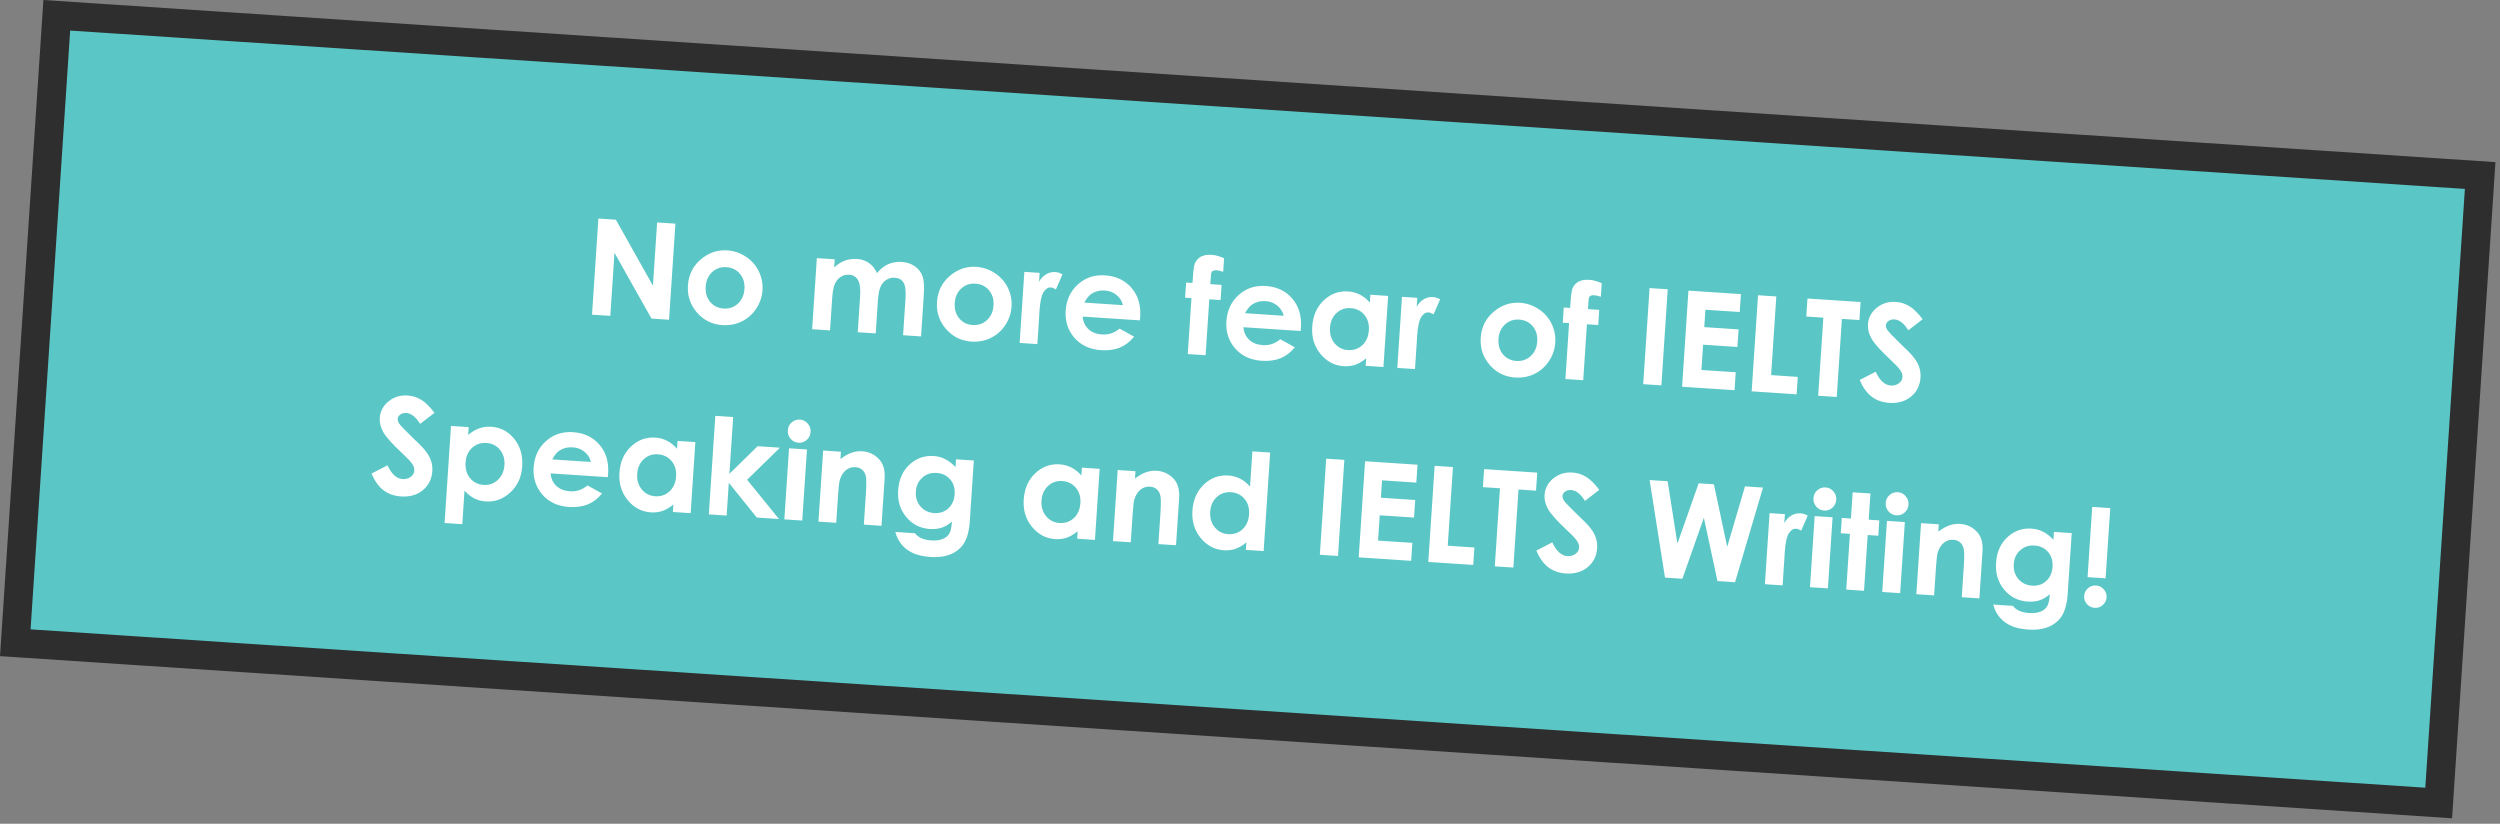
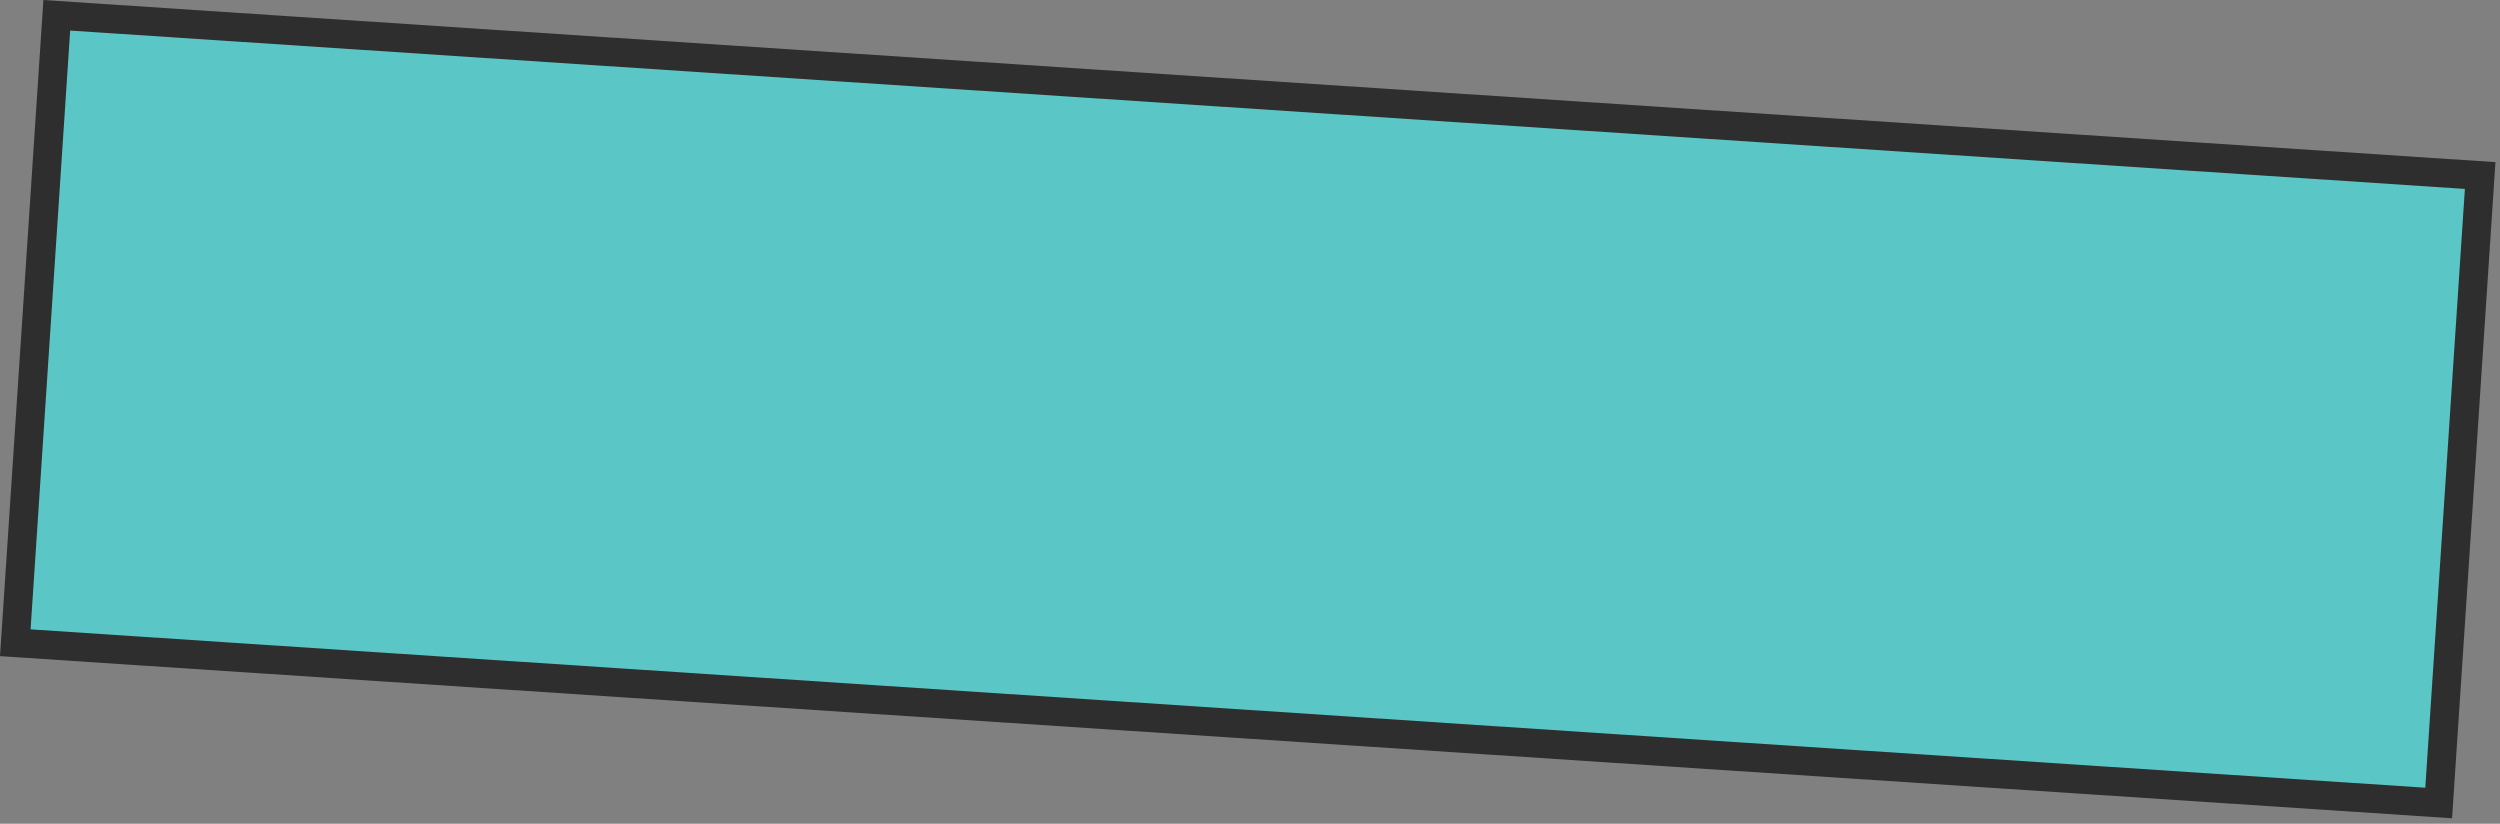
<svg xmlns="http://www.w3.org/2000/svg" width="261" height="86" viewBox="0 0 261 86" fill="none">
  <rect x="0" y="0" width="261" height="86" fill="#808080" stroke="none" />
  <rect x="5.928" y="1.596" width="253.554" height="65.651" transform="rotate(3.783 5.928 1.596)" fill="#5AC6C6" stroke="#2E2E2E" stroke-width="3" />
-   <path d="M62.471 22.817L64.299 22.938L68.166 29.825L68.603 23.223L70.513 23.349L69.849 33.383L68.014 33.261L64.153 26.395L63.717 32.977L61.807 32.851L62.471 22.817ZM75.925 26.139C76.626 26.185 77.271 26.404 77.862 26.794C78.457 27.185 78.908 27.692 79.214 28.316C79.52 28.939 79.65 29.598 79.604 30.294C79.557 30.994 79.339 31.637 78.949 32.224C78.563 32.81 78.058 33.256 77.435 33.562C76.812 33.864 76.139 33.99 75.416 33.943C74.352 33.872 73.468 33.435 72.763 32.63C72.063 31.821 71.748 30.875 71.82 29.793C71.897 28.633 72.386 27.695 73.287 26.978C74.078 26.355 74.957 26.075 75.925 26.139ZM75.837 27.894C75.259 27.855 74.764 28.026 74.351 28.405C73.942 28.78 73.717 29.281 73.676 29.909C73.633 30.555 73.787 31.09 74.138 31.515C74.494 31.941 74.963 32.172 75.544 32.211C76.127 32.249 76.624 32.079 77.037 31.7C77.451 31.321 77.678 30.813 77.721 30.176C77.763 29.54 77.606 29.011 77.25 28.59C76.899 28.165 76.428 27.933 75.837 27.894ZM85.278 26.949L87.147 27.073L87.091 27.925C87.432 27.596 87.802 27.358 88.2 27.211C88.602 27.064 89.033 27.006 89.493 27.036C89.956 27.067 90.367 27.208 90.725 27.46C91.083 27.712 91.361 28.064 91.56 28.515C91.884 28.098 92.267 27.79 92.71 27.591C93.157 27.392 93.635 27.31 94.144 27.344C94.672 27.378 95.128 27.532 95.512 27.804C95.895 28.076 96.161 28.416 96.308 28.823C96.459 29.23 96.505 29.879 96.446 30.77L96.158 35.122L94.282 34.998L94.531 31.233C94.587 30.392 94.52 29.816 94.33 29.507C94.141 29.193 93.837 29.022 93.419 28.995C93.1 28.974 92.808 29.046 92.541 29.211C92.279 29.376 92.076 29.616 91.932 29.931C91.788 30.241 91.693 30.751 91.646 31.46L91.424 34.809L89.549 34.685L89.786 31.09C89.83 30.427 89.812 29.944 89.731 29.641C89.656 29.335 89.525 29.102 89.339 28.944C89.153 28.786 88.921 28.697 88.644 28.679C88.335 28.658 88.047 28.733 87.78 28.903C87.518 29.068 87.312 29.312 87.163 29.636C87.018 29.96 86.922 30.479 86.875 31.193L86.656 34.494L84.787 34.37L85.278 26.949ZM101.927 27.858C102.628 27.904 103.273 28.123 103.864 28.514C104.459 28.905 104.91 29.412 105.216 30.035C105.522 30.658 105.651 31.317 105.605 32.013C105.559 32.714 105.341 33.357 104.95 33.943C104.564 34.529 104.06 34.976 103.437 35.282C102.814 35.583 102.141 35.71 101.418 35.662C100.354 35.592 99.469 35.154 98.765 34.349C98.064 33.54 97.75 32.595 97.822 31.512C97.898 30.353 98.388 29.415 99.289 28.698C100.079 28.074 100.959 27.794 101.927 27.858ZM101.839 29.613C101.261 29.575 100.766 29.745 100.352 30.125C99.944 30.499 99.719 31.001 99.677 31.628C99.635 32.274 99.789 32.809 100.14 33.234C100.495 33.66 100.964 33.892 101.546 33.93C102.128 33.969 102.626 33.798 103.039 33.419C103.453 33.04 103.68 32.532 103.722 31.896C103.765 31.259 103.608 30.73 103.252 30.309C102.901 29.884 102.43 29.652 101.839 29.613ZM106.942 28.382L108.538 28.487L108.476 29.422C108.673 29.065 108.921 28.8 109.221 28.628C109.52 28.456 109.84 28.381 110.181 28.404C110.422 28.42 110.67 28.5 110.925 28.645L110.239 30.21C110.028 30.086 109.852 30.02 109.711 30.01C109.425 29.991 109.17 30.153 108.946 30.494C108.727 30.836 108.584 31.525 108.515 32.562L108.498 32.924L108.3 35.925L106.451 35.803L106.942 28.382ZM119.007 33.447L113.025 33.052C113.076 33.585 113.278 34.021 113.63 34.359C113.987 34.694 114.457 34.88 115.039 34.918C115.735 34.964 116.349 34.761 116.881 34.307L118.401 35.148C117.973 35.676 117.478 36.057 116.914 36.289C116.351 36.517 115.695 36.606 114.944 36.556C113.78 36.479 112.856 36.051 112.172 35.27C111.489 34.485 111.184 33.54 111.257 32.435C111.332 31.303 111.758 30.388 112.535 29.69C113.316 28.988 114.257 28.674 115.358 28.746C116.527 28.824 117.452 29.262 118.135 30.06C118.818 30.855 119.118 31.866 119.037 33.093L119.007 33.447ZM117.235 31.857C117.139 31.436 116.918 31.083 116.572 30.8C116.23 30.517 115.82 30.359 115.342 30.328C114.824 30.294 114.36 30.409 113.949 30.674C113.692 30.84 113.443 31.145 113.204 31.591L117.235 31.857ZM123.831 29.498L124.492 29.542C124.561 28.569 124.615 27.995 124.654 27.82C124.731 27.414 124.923 27.102 125.23 26.885C125.541 26.663 125.965 26.57 126.502 26.606C126.888 26.631 127.319 26.749 127.794 26.959L127.7 28.377C127.437 28.282 127.219 28.229 127.046 28.218C126.828 28.203 126.666 28.238 126.56 28.322C126.482 28.386 126.437 28.524 126.423 28.738L126.354 29.665L127.534 29.743L127.43 31.326L126.25 31.248L125.864 37.087L124.002 36.964L124.388 31.125L123.726 31.081L123.831 29.498ZM135.787 34.557L129.805 34.161C129.856 34.695 130.058 35.131 130.41 35.469C130.767 35.803 131.237 35.989 131.819 36.028C132.514 36.074 133.128 35.87 133.661 35.417L135.181 36.257C134.753 36.786 134.258 37.167 133.694 37.399C133.131 37.627 132.474 37.715 131.724 37.666C130.56 37.589 129.636 37.16 128.952 36.38C128.269 35.595 127.964 34.65 128.037 33.544C128.112 32.412 128.537 31.497 129.314 30.8C130.096 30.098 131.037 29.783 132.138 29.856C133.306 29.933 134.232 30.371 134.914 31.17C135.597 31.964 135.898 32.975 135.817 34.203L135.787 34.557ZM134.015 32.967C133.919 32.545 133.698 32.193 133.352 31.909C133.009 31.626 132.6 31.469 132.122 31.437C131.604 31.403 131.139 31.519 130.729 31.784C130.472 31.949 130.223 32.255 129.983 32.7L134.015 32.967ZM143.066 30.77L144.921 30.893L144.431 38.314L142.575 38.192L142.627 37.407C142.24 37.729 141.858 37.955 141.479 38.085C141.106 38.211 140.705 38.26 140.278 38.231C139.318 38.168 138.513 37.743 137.861 36.955C137.21 36.163 136.921 35.215 136.995 34.109C137.07 32.964 137.471 32.047 138.197 31.36C138.923 30.672 139.77 30.361 140.739 30.425C141.185 30.454 141.597 30.566 141.977 30.76C142.357 30.954 142.702 31.23 143.012 31.589L143.066 30.77ZM141.007 32.169C140.43 32.131 139.937 32.303 139.527 32.688C139.119 33.067 138.893 33.575 138.851 34.212C138.809 34.853 138.967 35.393 139.326 35.833C139.69 36.272 140.156 36.511 140.725 36.548C141.311 36.587 141.811 36.417 142.224 36.038C142.638 35.654 142.867 35.133 142.91 34.473C142.953 33.828 142.794 33.292 142.434 32.866C142.074 32.44 141.598 32.208 141.007 32.169ZM146.367 30.989L147.964 31.094L147.902 32.029C148.099 31.672 148.347 31.407 148.646 31.235C148.945 31.063 149.265 30.988 149.606 31.011C149.847 31.027 150.096 31.107 150.351 31.252L149.665 32.817C149.454 32.693 149.278 32.627 149.137 32.617C148.851 32.598 148.596 32.76 148.372 33.101C148.153 33.443 148.009 34.132 147.941 35.169L147.924 35.531L147.725 38.532L145.877 38.41L146.367 30.989ZM158.692 31.612C159.392 31.658 160.038 31.877 160.629 32.267C161.224 32.658 161.674 33.166 161.98 33.789C162.286 34.412 162.416 35.071 162.37 35.767C162.324 36.467 162.106 37.11 161.715 37.697C161.329 38.283 160.825 38.729 160.202 39.035C159.579 39.337 158.906 39.463 158.183 39.416C157.119 39.345 156.234 38.908 155.529 38.103C154.829 37.294 154.515 36.348 154.586 35.266C154.663 34.106 155.152 33.168 156.054 32.451C156.844 31.828 157.723 31.548 158.692 31.612ZM158.603 33.367C158.026 33.328 157.53 33.499 157.117 33.878C156.709 34.253 156.484 34.754 156.442 35.382C156.4 36.028 156.554 36.563 156.905 36.988C157.26 37.413 157.729 37.645 158.311 37.684C158.893 37.722 159.391 37.552 159.804 37.173C160.217 36.794 160.445 36.286 160.487 35.649C160.529 35.013 160.372 34.484 160.017 34.063C159.666 33.638 159.195 33.406 158.603 33.367ZM163.256 32.105L163.918 32.149C163.987 31.176 164.041 30.602 164.08 30.427C164.157 30.021 164.349 29.709 164.655 29.492C164.967 29.27 165.391 29.177 165.928 29.213C166.314 29.238 166.745 29.356 167.22 29.566L167.126 30.984C166.863 30.889 166.645 30.836 166.472 30.825C166.254 30.81 166.091 30.845 165.985 30.929C165.908 30.993 165.862 31.131 165.848 31.345L165.78 32.272L166.96 32.35L166.855 33.933L165.675 33.855L165.289 39.694L163.427 39.571L163.813 33.732L163.152 33.688L163.256 32.105ZM172.215 30.074L174.111 30.199L173.447 40.233L171.551 40.108L172.215 30.074ZM176.273 30.342L181.75 30.704L181.627 32.574L178.046 32.337L177.926 34.151L181.507 34.388L181.385 36.223L177.804 35.986L177.63 38.626L181.211 38.862L181.087 40.738L175.61 40.376L176.273 30.342ZM183.537 30.823L185.447 30.949L184.904 39.161L187.687 39.346L187.567 41.167L182.874 40.856L183.537 30.823ZM188.701 31.164L194.246 31.531L194.122 33.413L192.294 33.292L191.755 41.444L189.818 41.316L190.357 33.164L188.576 33.047L188.701 31.164ZM200.725 33.329L199.23 34.484C198.78 33.76 198.299 33.381 197.785 33.347C197.535 33.331 197.325 33.386 197.157 33.511C196.989 33.633 196.9 33.778 196.889 33.946C196.878 34.114 196.924 34.277 197.028 34.434C197.169 34.645 197.607 35.105 198.341 35.816C199.028 36.474 199.444 36.887 199.588 37.056C199.949 37.473 200.197 37.866 200.332 38.236C200.472 38.602 200.528 38.996 200.5 39.419C200.446 40.242 200.117 40.903 199.513 41.402C198.909 41.901 198.15 42.12 197.236 42.06C196.522 42.012 195.911 41.796 195.402 41.411C194.897 41.026 194.481 40.446 194.154 39.67L195.821 38.808C196.244 39.726 196.769 40.206 197.397 40.248C197.724 40.27 198.006 40.192 198.241 40.016C198.477 39.84 198.603 39.627 198.619 39.377C198.634 39.149 198.565 38.916 198.412 38.678C198.259 38.439 197.911 38.067 197.369 37.56C196.337 36.597 195.677 35.864 195.391 35.361C195.105 34.853 194.978 34.358 195.009 33.876C195.055 33.181 195.359 32.602 195.919 32.142C196.484 31.677 197.155 31.47 197.933 31.521C198.433 31.554 198.901 31.702 199.335 31.963C199.775 32.225 200.238 32.681 200.725 33.329ZM45.359 43.099L43.864 44.254C43.414 43.53 42.933 43.151 42.419 43.117C42.169 43.101 41.959 43.156 41.791 43.281C41.623 43.403 41.534 43.547 41.523 43.716C41.512 43.884 41.558 44.047 41.662 44.205C41.803 44.415 42.241 44.875 42.975 45.586C43.662 46.244 44.078 46.657 44.222 46.826C44.583 47.243 44.831 47.636 44.966 48.006C45.106 48.372 45.162 48.766 45.134 49.189C45.08 50.012 44.751 50.673 44.147 51.172C43.543 51.671 42.784 51.89 41.87 51.83C41.156 51.782 40.545 51.566 40.036 51.181C39.531 50.796 39.115 50.216 38.788 49.44L40.455 48.578C40.878 49.496 41.403 49.976 42.031 50.018C42.358 50.04 42.64 49.962 42.875 49.786C43.111 49.61 43.237 49.397 43.253 49.147C43.268 48.919 43.199 48.686 43.046 48.448C42.893 48.209 42.545 47.837 42.003 47.331C40.971 46.367 40.311 45.634 40.025 45.131C39.739 44.623 39.611 44.128 39.643 43.646C39.689 42.951 39.992 42.372 40.553 41.911C41.118 41.447 41.789 41.24 42.567 41.291C43.067 41.324 43.535 41.472 43.969 41.733C44.409 41.995 44.872 42.451 45.359 43.099ZM48.932 44.589L48.878 45.408C49.237 45.094 49.618 44.865 50.02 44.723C50.422 44.581 50.846 44.524 51.291 44.554C52.26 44.618 53.059 45.038 53.688 45.815C54.317 46.592 54.594 47.553 54.518 48.699C54.445 49.804 54.034 50.707 53.284 51.406C52.535 52.101 51.681 52.417 50.721 52.353C50.294 52.325 49.901 52.224 49.542 52.049C49.184 51.87 48.834 51.596 48.494 51.226L48.262 54.725L46.414 54.603L47.084 44.467L48.932 44.589ZM50.789 46.247C50.203 46.208 49.703 46.376 49.29 46.751C48.877 47.125 48.649 47.635 48.606 48.281C48.562 48.94 48.721 49.487 49.08 49.922C49.44 50.353 49.913 50.587 50.499 50.626C51.068 50.663 51.559 50.488 51.973 50.1C52.391 49.712 52.622 49.197 52.664 48.556C52.706 47.92 52.55 47.386 52.194 46.956C51.84 46.522 51.371 46.285 50.789 46.247ZM63.46 49.818L57.478 49.423C57.529 49.956 57.731 50.392 58.083 50.73C58.44 51.064 58.91 51.251 59.492 51.289C60.188 51.335 60.802 51.131 61.334 50.678L62.854 51.518C62.426 52.047 61.931 52.428 61.367 52.66C60.804 52.888 60.148 52.977 59.397 52.927C58.233 52.85 57.309 52.421 56.626 51.641C55.942 50.856 55.637 49.911 55.71 48.806C55.785 47.673 56.211 46.758 56.988 46.061C57.77 45.359 58.711 45.044 59.811 45.117C60.98 45.194 61.905 45.632 62.588 46.431C63.271 47.225 63.571 48.236 63.49 49.464L63.46 49.818ZM61.688 48.228C61.593 47.806 61.371 47.453 61.025 47.17C60.683 46.887 60.273 46.73 59.795 46.699C59.277 46.664 58.813 46.78 58.402 47.045C58.145 47.211 57.896 47.516 57.657 47.962L61.688 48.228ZM70.739 46.031L72.595 46.154L72.104 53.575L70.249 53.453L70.3 52.668C69.914 52.99 69.531 53.216 69.153 53.346C68.779 53.472 68.378 53.521 67.951 53.493C66.991 53.429 66.186 53.004 65.535 52.216C64.884 51.424 64.595 50.475 64.668 49.37C64.744 48.225 65.144 47.308 65.871 46.621C66.597 45.933 67.444 45.622 68.412 45.686C68.858 45.715 69.271 45.827 69.651 46.021C70.031 46.215 70.376 46.492 70.685 46.85L70.739 46.031ZM68.681 47.43C68.103 47.392 67.61 47.565 67.201 47.949C66.792 48.328 66.567 48.836 66.525 49.473C66.482 50.114 66.641 50.654 67 51.093C67.363 51.533 67.829 51.772 68.398 51.809C68.984 51.848 69.484 51.678 69.898 51.299C70.311 50.915 70.54 50.394 70.584 49.734C70.626 49.089 70.468 48.553 70.108 48.127C69.747 47.701 69.272 47.469 68.681 47.43ZM74.68 43.415L76.543 43.538L76.15 49.465L79.095 46.584L81.428 46.738L78 50.088L81.326 54.185L79.014 54.032L76.088 50.407L75.862 53.824L74 53.701L74.68 43.415ZM83.513 43.807C83.84 43.828 84.112 43.965 84.328 44.217C84.549 44.469 84.648 44.763 84.626 45.1C84.604 45.432 84.469 45.708 84.222 45.93C83.975 46.146 83.689 46.244 83.367 46.222C83.035 46.2 82.758 46.063 82.537 45.811C82.321 45.555 82.225 45.256 82.247 44.915C82.269 44.588 82.403 44.316 82.651 44.099C82.898 43.883 83.185 43.785 83.513 43.807ZM82.376 46.801L84.245 46.925L83.754 54.346L81.885 54.222L82.376 46.801ZM85.937 47.036L87.792 47.159L87.742 47.916C88.188 47.589 88.586 47.369 88.936 47.255C89.291 47.137 89.648 47.09 90.008 47.114C90.744 47.162 91.353 47.461 91.833 48.008C92.236 48.474 92.409 49.134 92.353 49.989L92.028 54.893L90.186 54.771L90.402 51.517C90.46 50.631 90.458 50.039 90.396 49.743C90.338 49.447 90.213 49.217 90.023 49.053C89.838 48.886 89.6 48.793 89.309 48.773C88.931 48.748 88.598 48.854 88.308 49.091C88.023 49.323 87.814 49.659 87.68 50.097C87.61 50.326 87.549 50.827 87.498 51.599L87.301 54.58L85.446 54.458L85.937 47.036ZM99.811 47.954L101.666 48.076L101.246 54.434C101.163 55.689 100.849 56.595 100.305 57.153C99.575 57.908 98.528 58.241 97.163 58.151C96.436 58.103 95.83 57.971 95.347 57.757C94.863 57.542 94.462 57.246 94.145 56.869C93.827 56.496 93.603 56.052 93.472 55.536L95.525 55.672C95.694 55.893 95.917 56.066 96.197 56.189C96.476 56.317 96.811 56.394 97.202 56.42C97.703 56.453 98.11 56.403 98.425 56.268C98.74 56.134 98.967 55.948 99.106 55.71C99.249 55.473 99.341 55.054 99.381 54.454C99.032 54.76 98.673 54.974 98.304 55.096C97.935 55.213 97.524 55.256 97.069 55.226C96.073 55.16 95.256 54.745 94.616 53.982C93.977 53.218 93.694 52.285 93.767 51.185C93.845 50.007 94.271 49.086 95.046 48.42C95.748 47.818 96.556 47.547 97.47 47.607C97.897 47.635 98.295 47.742 98.662 47.926C99.033 48.106 99.398 48.388 99.757 48.772L99.811 47.954ZM97.778 49.374C97.191 49.336 96.694 49.502 96.286 49.872C95.878 50.238 95.654 50.718 95.615 51.314C95.574 51.933 95.736 52.453 96.101 52.874C96.466 53.295 96.944 53.526 97.535 53.565C98.112 53.603 98.6 53.441 98.999 53.079C99.402 52.718 99.624 52.223 99.666 51.596C99.707 50.977 99.551 50.462 99.199 50.051C98.847 49.639 98.374 49.414 97.778 49.374ZM112.948 48.822L114.803 48.945L114.313 56.366L112.457 56.244L112.509 55.459C112.122 55.781 111.74 56.007 111.361 56.137C110.988 56.263 110.587 56.312 110.16 56.284C109.2 56.22 108.395 55.795 107.743 55.007C107.092 54.215 106.803 53.267 106.876 52.162C106.952 51.016 107.353 50.099 108.079 49.412C108.805 48.724 109.652 48.413 110.621 48.477C111.067 48.506 111.479 48.618 111.859 48.812C112.239 49.006 112.584 49.282 112.894 49.641L112.948 48.822ZM110.889 50.221C110.312 50.183 109.818 50.356 109.409 50.74C109.001 51.119 108.775 51.627 108.733 52.264C108.691 52.905 108.849 53.445 109.208 53.885C109.572 54.324 110.038 54.563 110.607 54.6C111.193 54.639 111.693 54.469 112.106 54.09C112.52 53.706 112.749 53.185 112.792 52.525C112.835 51.88 112.676 51.344 112.316 50.918C111.956 50.492 111.48 50.26 110.889 50.221ZM116.686 49.07L118.541 49.192L118.491 49.95C118.937 49.623 119.336 49.402 119.686 49.289C120.041 49.17 120.398 49.123 120.757 49.147C121.494 49.196 122.102 49.494 122.582 50.042C122.985 50.507 123.158 51.167 123.102 52.022L122.777 56.926L120.936 56.804L121.151 53.551C121.21 52.664 121.208 52.072 121.145 51.776C121.087 51.48 120.963 51.25 120.773 51.087C120.587 50.919 120.349 50.826 120.058 50.807C119.681 50.782 119.347 50.888 119.057 51.124C118.773 51.356 118.563 51.692 118.429 52.131C118.359 52.359 118.299 52.86 118.248 53.633L118.05 56.614L116.195 56.491L116.686 49.07ZM130.749 47.122L132.605 47.245L131.924 57.531L130.069 57.408L130.121 56.624C129.734 56.946 129.352 57.171 128.973 57.302C128.599 57.428 128.199 57.477 127.771 57.448C126.812 57.385 126.007 56.959 125.355 56.172C124.704 55.38 124.415 54.431 124.488 53.326C124.564 52.18 124.965 51.264 125.691 50.576C126.417 49.889 127.264 49.577 128.233 49.641C128.679 49.671 129.091 49.783 129.471 49.977C129.851 50.171 130.196 50.447 130.506 50.806L130.749 47.122ZM128.501 51.386C127.924 51.347 127.43 51.52 127.021 51.904C126.613 52.284 126.387 52.792 126.345 53.428C126.303 54.07 126.461 54.61 126.82 55.049C127.184 55.489 127.65 55.727 128.218 55.765C128.805 55.804 129.305 55.634 129.718 55.255C130.132 54.871 130.36 54.349 130.404 53.69C130.447 53.044 130.288 52.508 129.928 52.083C129.568 51.657 129.092 51.425 128.501 51.386ZM138.454 47.885L140.35 48.011L139.687 58.044L137.791 57.919L138.454 47.885ZM142.513 48.154L147.99 48.516L147.866 50.385L144.285 50.148L144.165 51.962L147.746 52.199L147.625 54.034L144.044 53.797L143.869 56.437L147.45 56.674L147.326 58.55L141.849 58.187L142.513 48.154ZM149.777 48.634L151.687 48.76L151.144 56.973L153.927 57.157L153.806 58.978L149.113 58.668L149.777 48.634ZM154.94 48.975L160.486 49.342L160.362 51.225L158.533 51.104L157.994 59.255L156.057 59.127L156.596 50.976L154.816 50.858L154.94 48.975ZM166.964 51.141L165.47 52.295C165.02 51.572 164.538 51.193 164.024 51.159C163.774 51.142 163.565 51.197 163.397 51.323C163.229 51.444 163.139 51.589 163.128 51.757C163.117 51.925 163.164 52.088 163.267 52.246C163.409 52.456 163.846 52.917 164.58 53.627C165.268 54.285 165.683 54.698 165.827 54.868C166.188 55.284 166.436 55.678 166.571 56.047C166.712 56.413 166.768 56.807 166.74 57.23C166.685 58.053 166.356 58.714 165.752 59.213C165.149 59.712 164.39 59.931 163.476 59.871C162.762 59.824 162.15 59.607 161.641 59.222C161.137 58.837 160.721 58.257 160.393 57.482L162.06 56.619C162.483 57.538 163.009 58.018 163.636 58.059C163.964 58.081 164.245 58.004 164.481 57.827C164.716 57.651 164.842 57.438 164.859 57.188C164.874 56.96 164.805 56.727 164.651 56.489C164.498 56.25 164.151 55.878 163.609 55.372C162.576 54.408 161.917 53.675 161.63 53.172C161.344 52.664 161.217 52.17 161.249 51.688C161.295 50.992 161.598 50.413 162.158 49.953C162.723 49.488 163.395 49.281 164.172 49.332C164.673 49.365 165.14 49.513 165.575 49.775C166.014 50.036 166.478 50.492 166.964 51.141ZM172.218 50.118L174.101 50.242L175.123 56.743L177.341 50.457L178.93 50.562L180.321 57.087L182.177 50.776L184.06 50.901L181.138 60.785L179.303 60.664L177.884 54.055L175.641 60.422L173.826 60.302L172.218 50.118ZM184.746 53.57L186.342 53.676L186.281 54.61C186.478 54.253 186.726 53.989 187.025 53.817C187.324 53.645 187.644 53.57 187.985 53.593C188.226 53.608 188.474 53.689 188.73 53.834L188.044 55.398C187.833 55.275 187.657 55.208 187.516 55.199C187.229 55.18 186.974 55.341 186.751 55.683C186.532 56.024 186.388 56.714 186.32 57.751L186.302 58.112L186.104 61.114L184.255 60.992L184.746 53.57ZM190.589 50.887C190.917 50.909 191.189 51.046 191.405 51.297C191.626 51.55 191.725 51.844 191.703 52.18C191.681 52.512 191.546 52.789 191.298 53.01C191.051 53.227 190.766 53.324 190.443 53.303C190.111 53.281 189.835 53.144 189.614 52.892C189.398 52.636 189.301 52.337 189.324 51.996C189.346 51.668 189.48 51.396 189.727 51.18C189.975 50.963 190.262 50.866 190.589 50.887ZM189.453 53.881L191.322 54.005L190.831 61.426L188.962 61.303L189.453 53.881ZM193.419 51.397L195.275 51.519L195.094 54.254L196.199 54.328L196.093 55.93L194.988 55.857L194.603 61.676L192.748 61.553L193.132 55.735L192.177 55.672L192.283 54.069L193.238 54.132L193.419 51.397ZM198.133 51.386C198.461 51.408 198.733 51.545 198.949 51.796C199.17 52.048 199.269 52.343 199.247 52.679C199.225 53.011 199.09 53.288 198.842 53.509C198.595 53.725 198.31 53.823 197.987 53.802C197.655 53.78 197.379 53.643 197.158 53.391C196.942 53.134 196.845 52.836 196.868 52.495C196.89 52.167 197.024 51.895 197.271 51.679C197.519 51.462 197.806 51.365 198.133 51.386ZM196.997 54.38L198.866 54.504L198.375 61.925L196.506 61.801L196.997 54.38ZM200.557 54.616L202.413 54.738L202.363 55.495C202.809 55.169 203.207 54.949 203.557 54.835C203.912 54.717 204.269 54.669 204.629 54.693C205.365 54.742 205.973 55.04 206.453 55.588C206.856 56.053 207.03 56.713 206.973 57.568L206.649 62.472L204.807 62.35L205.022 59.097C205.081 58.21 205.079 57.618 205.016 57.322C204.958 57.026 204.834 56.796 204.644 56.633C204.459 56.465 204.221 56.372 203.93 56.353C203.552 56.328 203.219 56.434 202.929 56.67C202.644 56.903 202.435 57.238 202.301 57.677C202.231 57.905 202.17 58.406 202.119 59.179L201.922 62.16L200.067 62.037L200.557 54.616ZM214.431 55.533L216.287 55.656L215.866 62.013C215.783 63.268 215.47 64.174 214.926 64.732C214.196 65.488 213.148 65.82 211.784 65.73C211.056 65.682 210.451 65.551 209.967 65.336C209.484 65.121 209.083 64.826 208.765 64.448C208.447 64.076 208.223 63.631 208.093 63.116L210.146 63.252C210.314 63.473 210.538 63.645 210.818 63.769C211.097 63.897 211.432 63.974 211.823 64C212.323 64.033 212.731 63.982 213.046 63.847C213.361 63.713 213.588 63.527 213.727 63.29C213.87 63.053 213.962 62.634 214.002 62.034C213.652 62.339 213.294 62.553 212.925 62.675C212.556 62.792 212.144 62.836 211.69 62.806C210.694 62.74 209.876 62.325 209.237 61.561C208.598 60.797 208.315 59.865 208.388 58.764C208.466 57.587 208.892 56.665 209.667 55.999C210.369 55.397 211.177 55.126 212.091 55.187C212.518 55.215 212.915 55.321 213.282 55.505C213.654 55.685 214.019 55.967 214.377 56.352L214.431 55.533ZM212.399 56.954C211.812 56.915 211.315 57.081 210.907 57.451C210.499 57.817 210.275 58.298 210.236 58.894C210.195 59.512 210.357 60.032 210.722 60.453C211.087 60.875 211.565 61.105 212.156 61.144C212.733 61.182 213.221 61.021 213.62 60.659C214.023 60.297 214.245 59.803 214.286 59.175C214.327 58.557 214.172 58.042 213.82 57.63C213.468 57.219 212.994 56.993 212.399 56.954ZM218.427 52.92L220.31 53.044L219.825 60.377L217.942 60.253L218.427 52.92ZM218.83 61.127C219.153 61.148 219.42 61.28 219.633 61.522C219.849 61.765 219.947 62.048 219.926 62.37C219.905 62.689 219.771 62.956 219.523 63.173C219.281 63.385 218.998 63.481 218.675 63.459C218.353 63.438 218.085 63.306 217.873 63.064C217.66 62.821 217.565 62.539 217.586 62.216C217.608 61.893 217.739 61.625 217.982 61.413C218.224 61.201 218.507 61.105 218.83 61.127Z" fill="white" />
</svg>